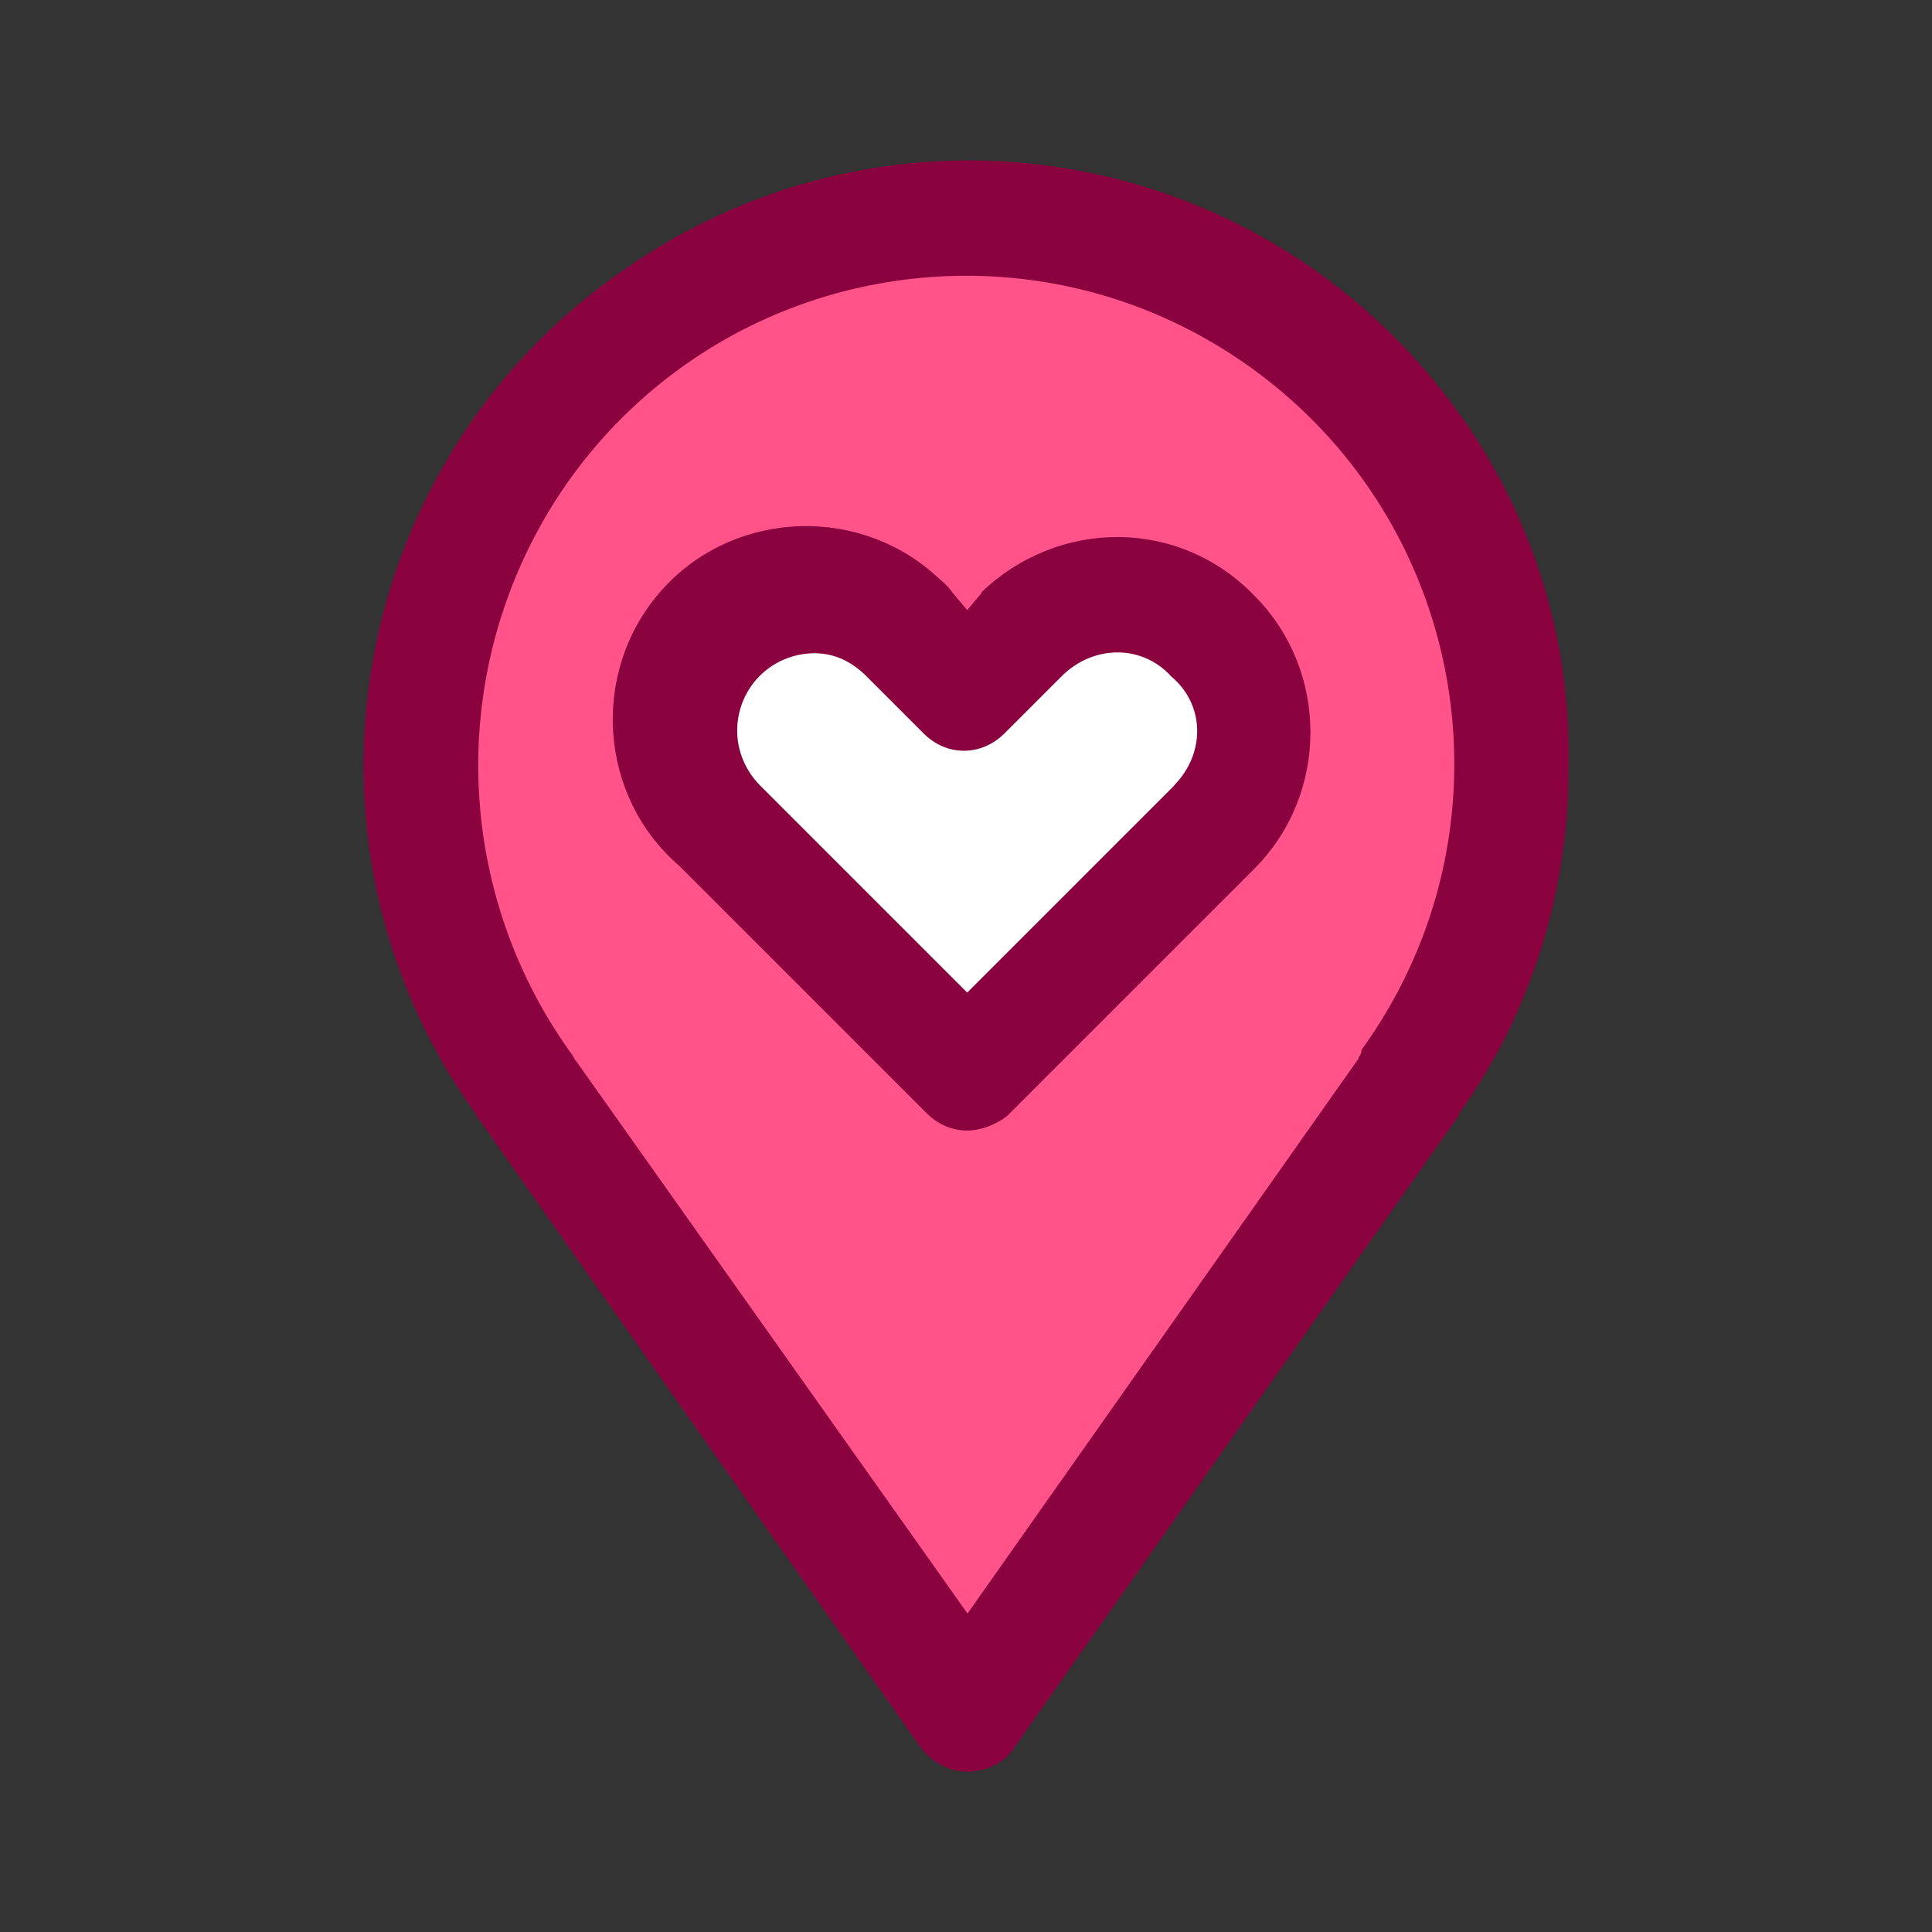
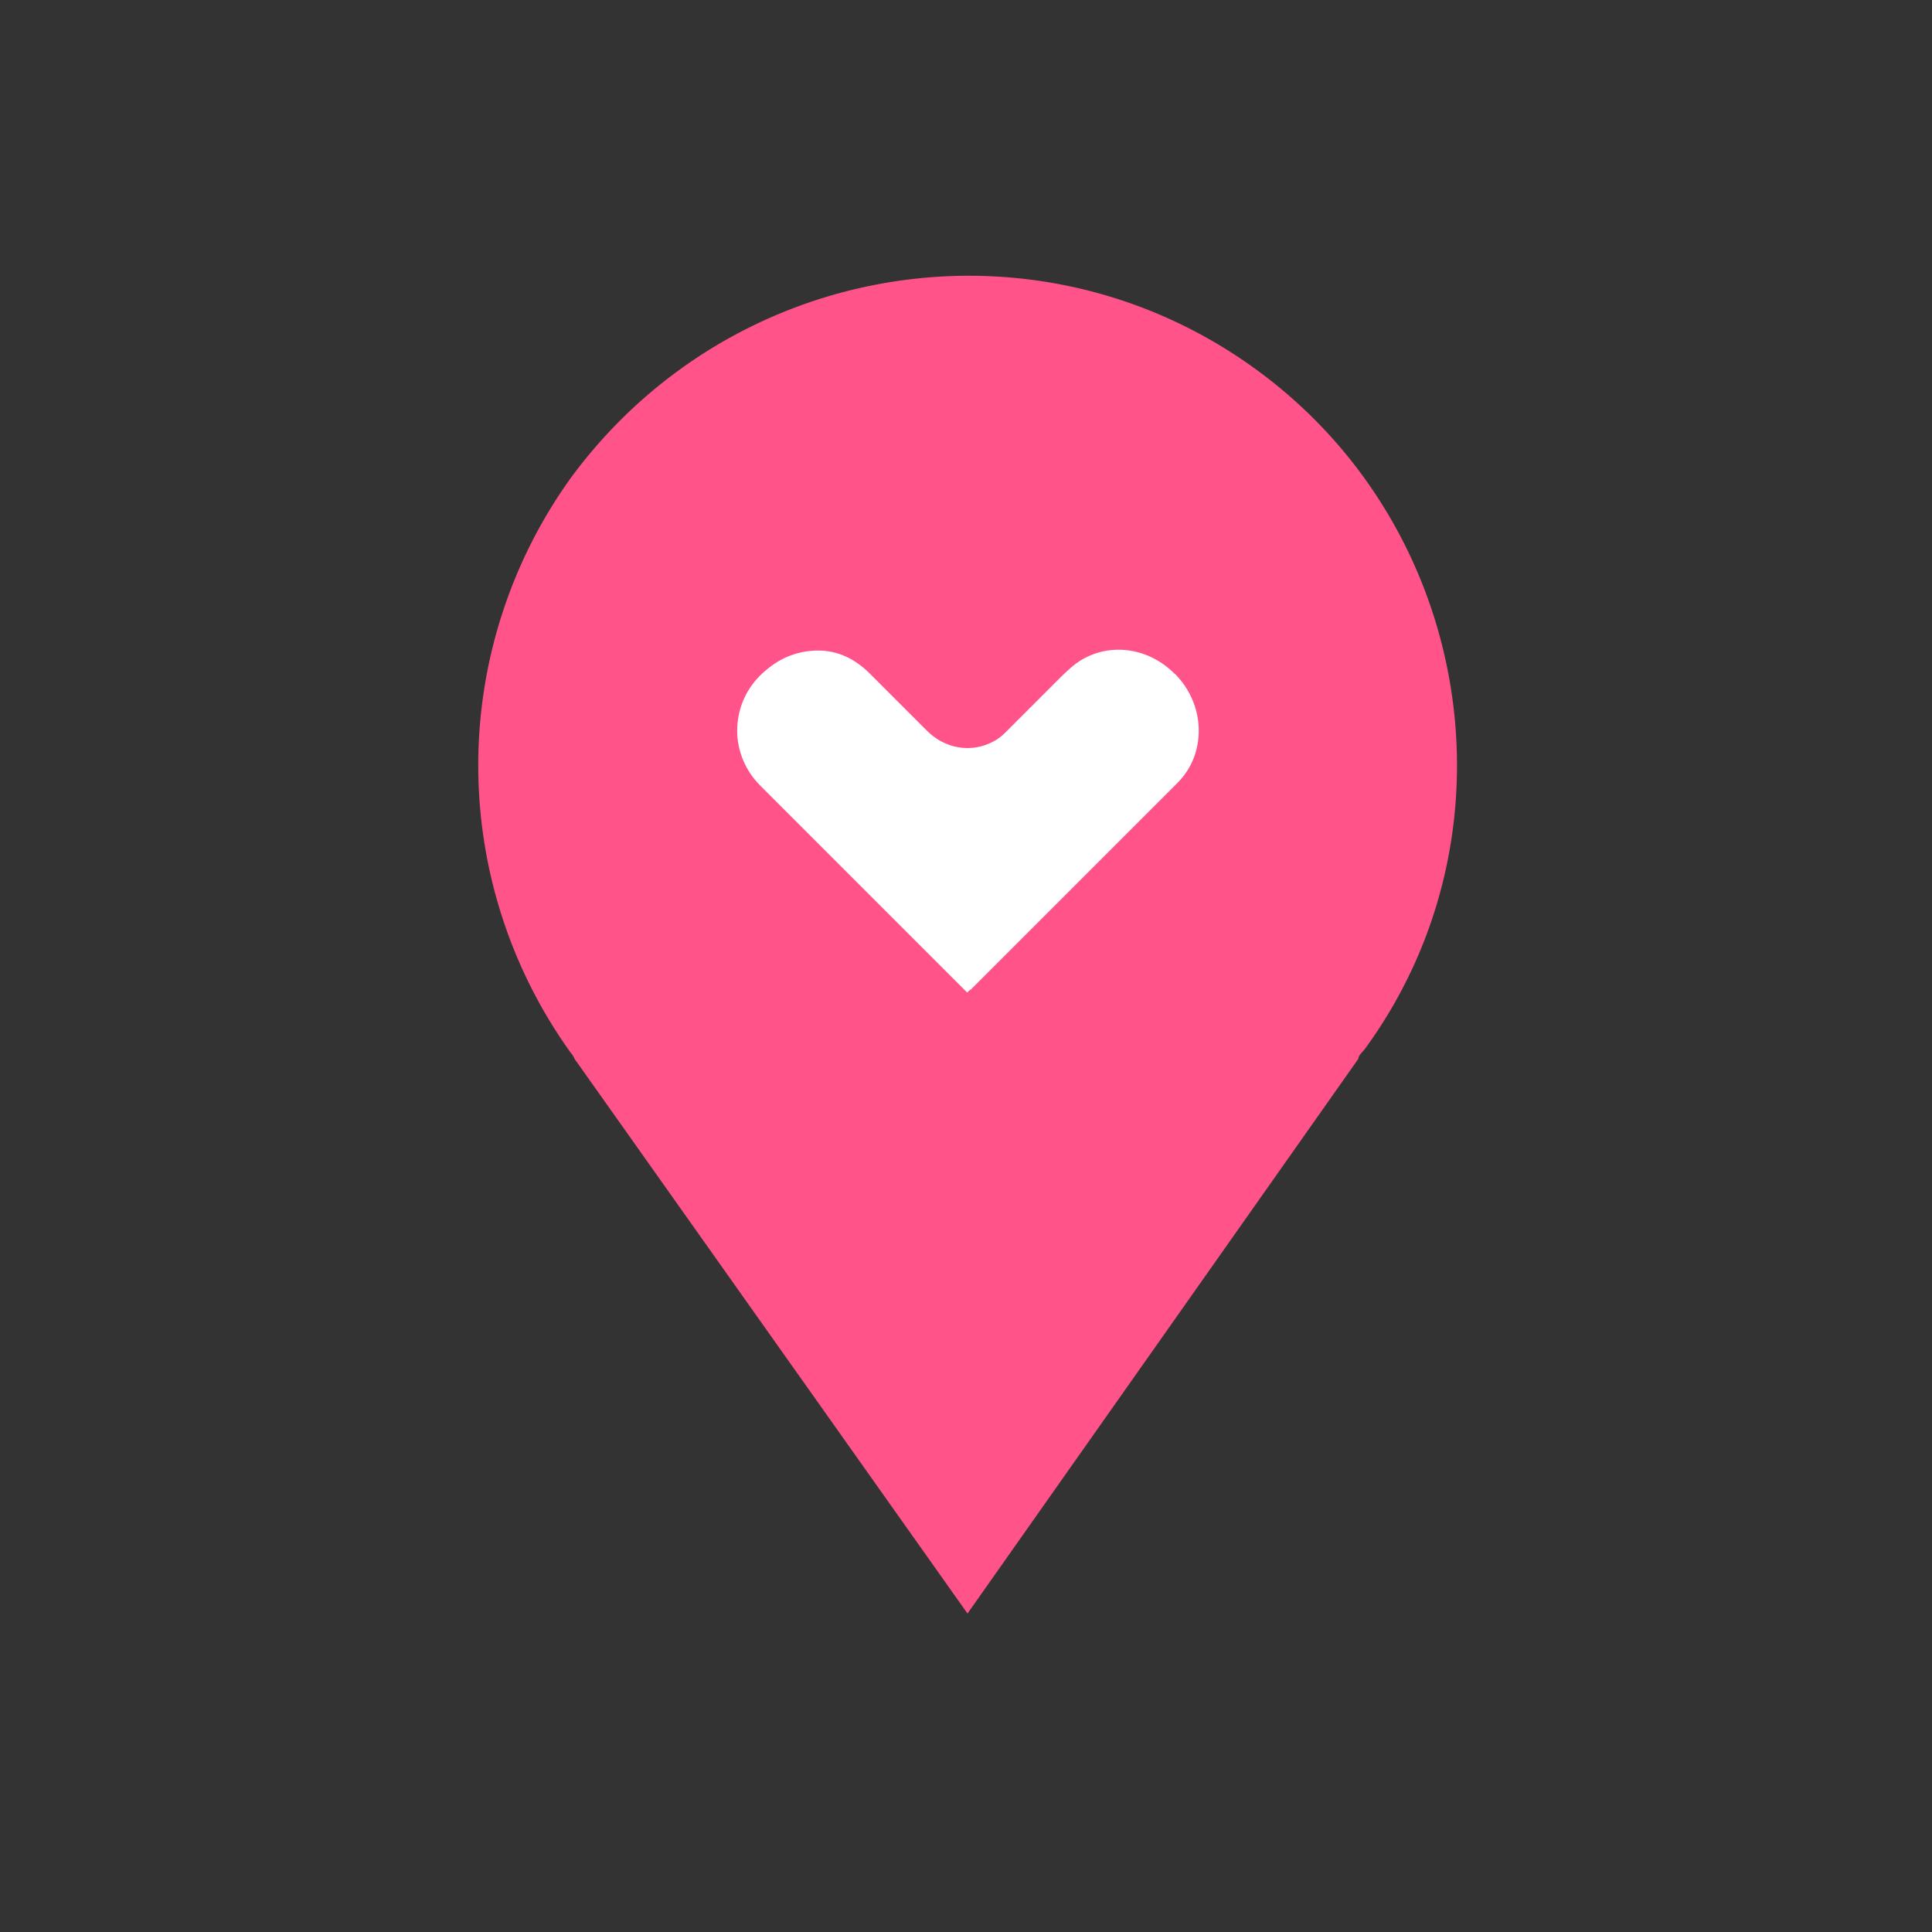
<svg xmlns="http://www.w3.org/2000/svg" id="a" viewBox="0 0 64 64">
  <rect x="0" y="0" width="64" height="64" fill="#333333" stroke="none" />
  <defs>
    <style>.b{fill:#fff}.c{fill:#8a033e}.d{fill:#ff538a}</style>
  </defs>
  <path class="d" d="M41.57 12.21c-7.24-5.24-17.33-3.62-22.66 3.62a16.322 16.322 0 000 19.05c.1.1.1.19.19.29l12.95 18.28L45 35.07c0-.1.1-.19.19-.29 5.24-7.14 3.62-17.33-3.62-22.57z" />
-   <path class="d" d="M41.57 28.69l-8.19 8.19c-.38.38-.86.57-1.33.48-.48 0-.95-.19-1.33-.57l-8.19-8.09c-2.67-2.29-3.05-6.29-.67-9.05 2.29-2.67 6.29-3.05 9.05-.67.29.19.48.48.67.67l.48.48.48-.48c2.48-2.48 6.48-2.48 9.05 0 2.48 2.48 2.48 6.57 0 9.05z" />
-   <path class="c" d="M48.43 13.83C42.05 4.78 29.67 2.59 20.62 8.97c-9.05 6.29-11.33 18.76-4.95 27.81.1.1.1.19.19.29l14.67 20.86c.38.48.95.76 1.52.76s1.24-.29 1.52-.76l14.67-20.86c.1-.1.1-.19.1-.19 2.38-3.33 3.62-7.33 3.62-11.43.1-4.19-1.14-8.19-3.52-11.62z" />
-   <path class="d" d="M45 35.07L32.05 53.45 19.1 35.17c-.1-.1-.1-.19-.19-.29a16.322 16.322 0 010-19.05c5.24-7.24 15.33-8.86 22.57-3.62 7.24 5.24 8.86 15.33 3.62 22.57 0 .19-.1.19-.1.29z" />
  <path class="b" d="M38.9 22.31c-1.05-1.05-2.67-1.05-3.62 0l-1.9 1.9c-.76.76-1.9.76-2.67 0l-1.9-1.9c-.48-.48-1.05-.76-1.71-.76-1.43 0-2.57 1.14-2.57 2.57 0 .67.29 1.33.76 1.81l6.86 6.86 6.86-6.86c.95-.95.95-2.57-.1-3.62z" />
-   <path class="c" d="M32.52 19.64l-.48.57-.48-.57c-.19-.29-.48-.48-.67-.67-2.67-2.29-6.76-2-9.05.67-2.29 2.67-2 6.76.67 9.05l8.19 8.19c.38.38.86.57 1.33.57s.95-.19 1.33-.48l8.19-8.19c2.48-2.48 2.48-6.57 0-9.05-2.48-2.57-6.48-2.57-9.05-.1z" />
  <path class="b" d="M38.9 26.02l-6.86 6.86-6.86-6.86c-.48-.48-.76-1.14-.76-1.81 0-1.43 1.14-2.57 2.57-2.57.67 0 1.24.29 1.71.76l1.9 1.9c.76.76 1.9.76 2.67 0l1.9-1.9c1.05-1.05 2.67-1.05 3.62 0 1.14.95 1.14 2.57.1 3.62z" />
</svg>